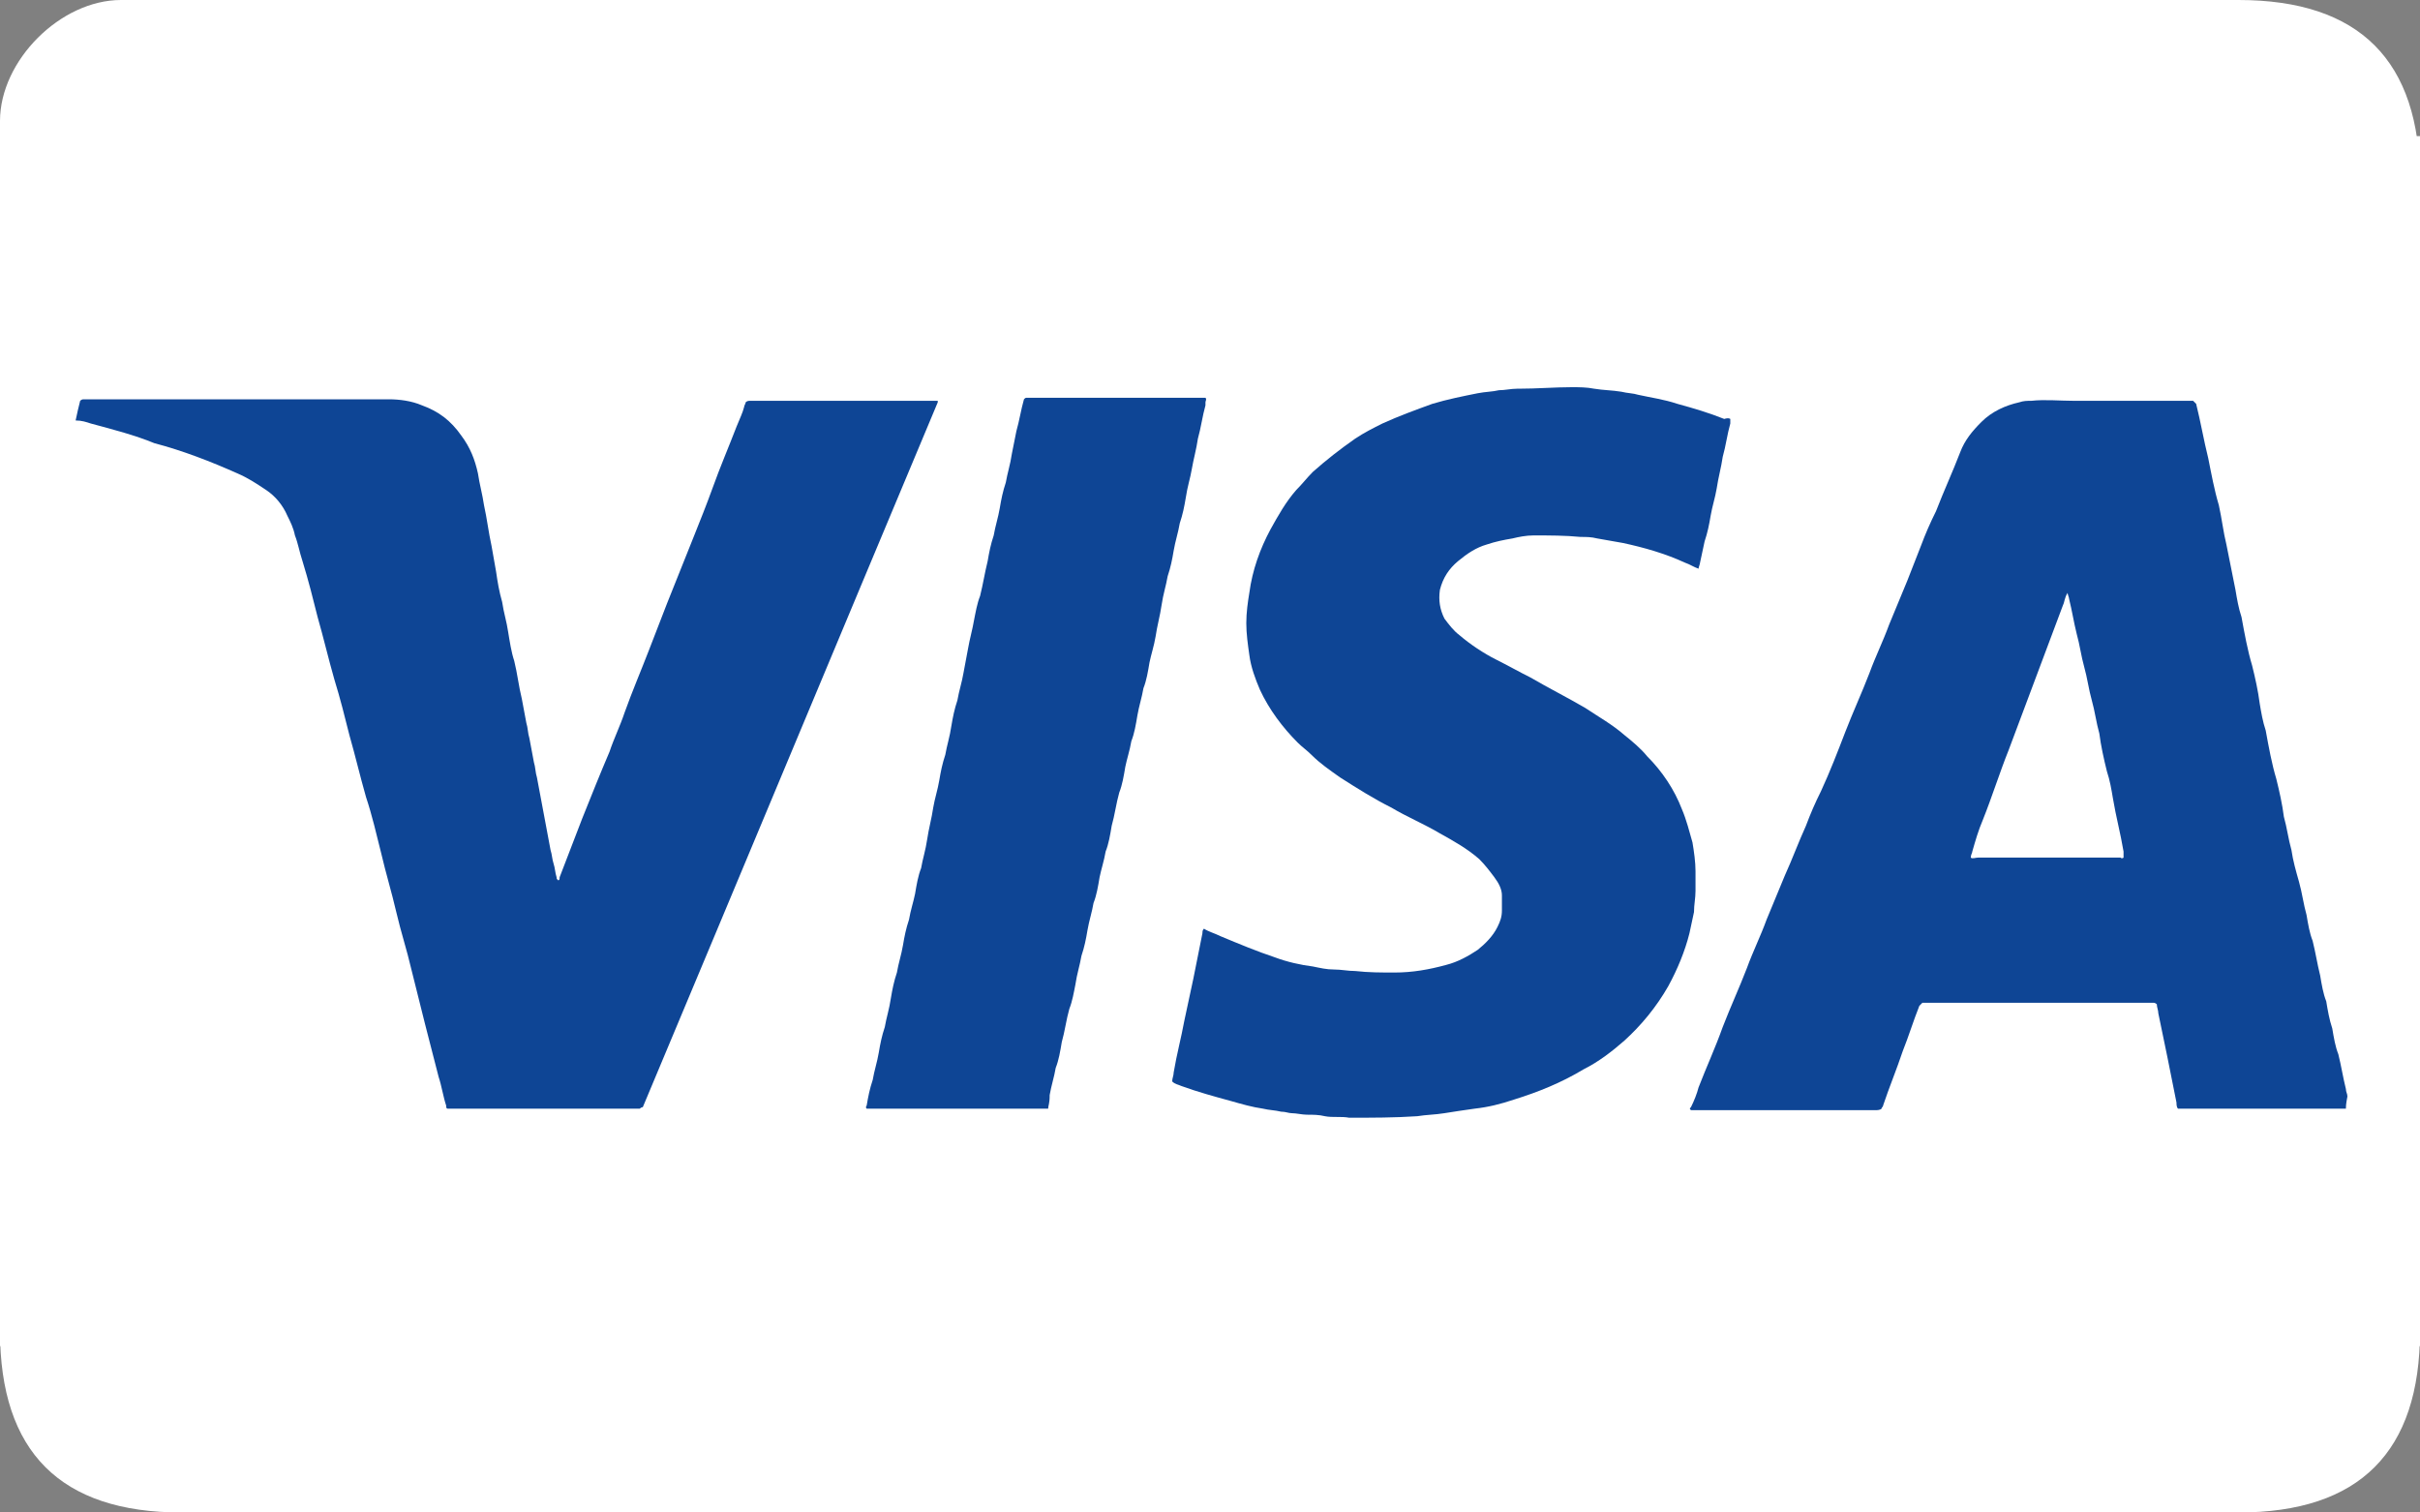
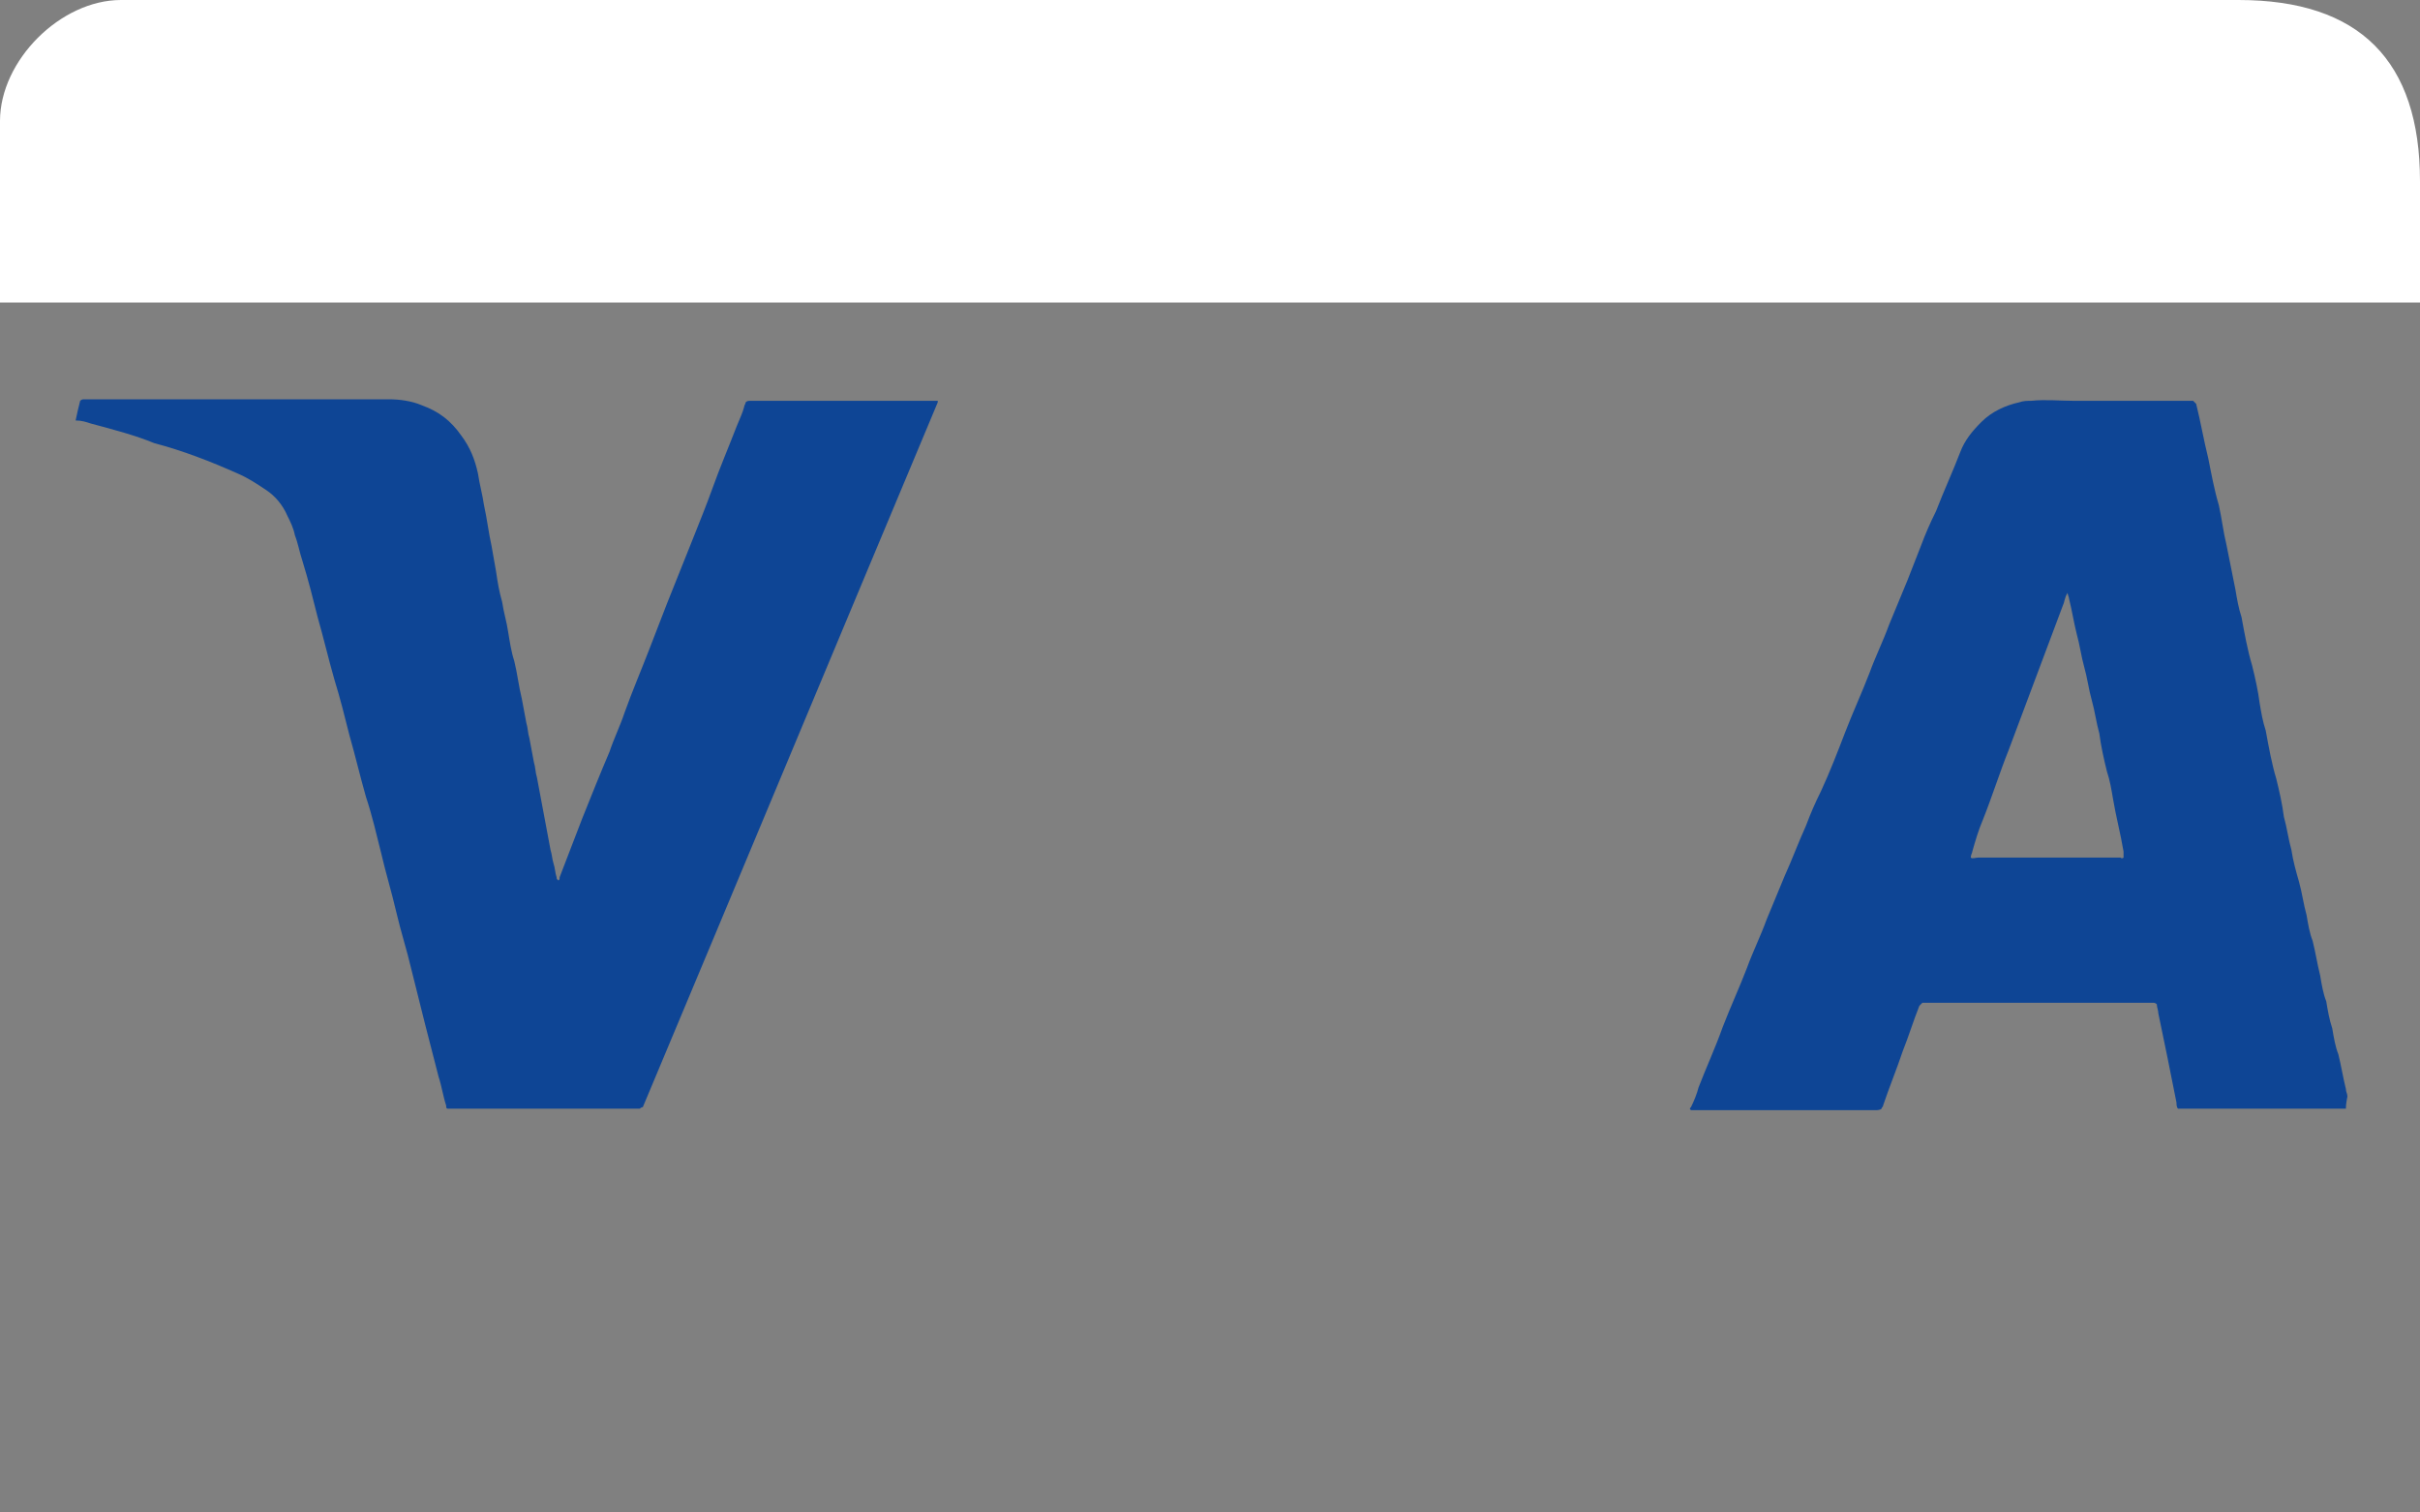
<svg xmlns="http://www.w3.org/2000/svg" version="1.1" id="Capa_1" x="0px" y="0px" viewBox="0 0 160 100" style="enable-background:new 0 0 160 100;" xml:space="preserve">
  <rect x="0" y="0" width="160" height="100" fill="#808080" stroke="none" />
  <style type="text/css">
	.st0{fill-rule:evenodd;clip-rule:evenodd;fill:#FFFFFF;}
	.st1{fill:#0E4595;}
</style>
  <g id="Page-1">
    <g id="Visa">
-       <rect id="Rectangle-20" y="9" class="st0" width="160" height="80" />
      <path id="Rectangle-1" class="st0" d="M148,0C140,0,55.3,0,8,0C4,0,0,4,0,8v12h160c0,0,0,18.6,0-8C160,4,156,0,148,0z" />
-       <path id="Rectangle-1_00000114044706966833424760000010657831244003228032_" class="st0" d="M0,80c0,0,0,0,0,8s4,12,12,12    c44.6,0,128,0,136,0s12-4,12-12v-8H0z" />
    </g>
  </g>
  <g>
    <path class="st1" d="M155.1,73.3C155,73.3,155,73.3,155.1,73.3c-3.7,0-7.3,0-10.9,0c-0.1,0-0.1,0-0.2,0c-0.1-0.1-0.1-0.3-0.1-0.4   c-0.2-1-0.4-2-0.6-3c-0.2-1-0.4-1.9-0.6-2.9c0-0.2-0.1-0.4-0.1-0.6c-0.1-0.1-0.2-0.1-0.2-0.1c-0.1,0-0.2,0-0.3,0   c-4.9,0-9.7,0-14.6,0c-0.2,0-0.3,0-0.4,0c-0.1,0.1-0.1,0.1-0.2,0.2c-0.4,1-0.7,2-1.1,3c-0.4,1.2-0.9,2.4-1.3,3.6   c0,0.1-0.1,0.1-0.1,0.2c-0.1,0.1-0.3,0.1-0.4,0.1c-1.2,0-2.4,0-3.6,0c-2.7,0-5.4,0-8.2,0c-0.1,0-0.3,0-0.4,0   c-0.1-0.1-0.1-0.1,0-0.2c0.2-0.4,0.4-0.9,0.5-1.3c0.5-1.3,1.1-2.6,1.6-4c0.5-1.3,1.1-2.6,1.6-3.9c0.4-1.1,0.9-2.1,1.3-3.2   c0.4-1,0.8-1.9,1.2-2.9c0.5-1.1,0.9-2.2,1.4-3.3c0.3-0.8,0.6-1.5,1-2.3c0.6-1.3,1.1-2.6,1.6-3.9c0.5-1.3,1.1-2.6,1.6-3.9   c0.4-1.1,0.9-2.1,1.3-3.2c0.4-1,0.8-1.9,1.2-2.9c0.3-0.8,0.6-1.5,0.9-2.3s0.6-1.5,1-2.3c0.5-1.3,1.1-2.6,1.6-3.9   c0.3-0.8,0.8-1.4,1.4-2c0.7-0.7,1.6-1.1,2.5-1.3c0.3-0.1,0.5-0.1,0.8-0.1c0.9-0.1,1.9,0,2.8,0c2.5,0,5,0,7.5,0c0.1,0,0.3,0,0.4,0   c0.1,0.1,0.1,0.1,0.2,0.2c0.3,1.2,0.5,2.4,0.8,3.6c0.2,1,0.4,2.1,0.7,3.1c0.2,0.9,0.3,1.8,0.5,2.6c0.2,1,0.4,2,0.6,3   c0.1,0.6,0.2,1.2,0.4,1.8c0.2,1.1,0.4,2.2,0.7,3.2c0.2,0.8,0.4,1.7,0.5,2.5c0.1,0.6,0.2,1.2,0.4,1.8c0.2,1.1,0.4,2.2,0.7,3.2   c0.2,0.8,0.4,1.7,0.5,2.5c0.2,0.7,0.3,1.5,0.5,2.2c0.1,0.7,0.3,1.4,0.5,2.1c0.2,0.7,0.3,1.5,0.5,2.2c0.1,0.6,0.2,1.2,0.4,1.7   c0.2,0.8,0.3,1.5,0.5,2.3c0.1,0.6,0.2,1.2,0.4,1.7c0.1,0.6,0.2,1.2,0.4,1.8c0.1,0.6,0.2,1.2,0.4,1.7c0.2,0.8,0.3,1.5,0.5,2.3   c0,0.2,0.1,0.3,0.1,0.5C155.1,73,155.1,73.2,155.1,73.3z M140.4,56.7c0-0.1,0-0.3,0-0.4c-0.2-1.2-0.5-2.3-0.7-3.5   c-0.1-0.6-0.2-1.2-0.4-1.8c-0.2-0.8-0.4-1.7-0.5-2.5c-0.2-0.7-0.3-1.5-0.5-2.2s-0.3-1.5-0.5-2.2s-0.3-1.5-0.5-2.2   c-0.2-0.8-0.3-1.5-0.5-2.3c0-0.1-0.1-0.3-0.1-0.4c-0.2,0.3-0.2,0.6-0.3,0.8c-0.6,1.6-1.2,3.2-1.8,4.8s-1.2,3.2-1.8,4.8   c-0.6,1.5-1.1,3.1-1.7,4.6c-0.3,0.7-0.5,1.4-0.7,2.1c0,0.1-0.1,0.2-0.1,0.4c0.1,0.1,0.3,0,0.5,0c3,0,6,0,9,0c0.1,0,0.3,0,0.4,0   C140.3,56.8,140.4,56.7,140.4,56.7z" />
    <path class="st1" d="M42.3,73.3c-4.3,0-8.5,0-12.7,0c-0.1,0-0.1-0.1-0.1-0.2c-0.2-0.6-0.3-1.3-0.5-1.9c-0.3-1.2-0.6-2.3-0.9-3.5   s-0.6-2.4-0.9-3.6c-0.3-1.3-0.7-2.5-1-3.8s-0.7-2.6-1-3.9c-0.3-1.2-0.6-2.5-1-3.7c-0.4-1.4-0.7-2.7-1.1-4.1c-0.3-1.2-0.6-2.4-1-3.7   c-0.4-1.4-0.7-2.7-1.1-4.1c-0.3-1.2-0.6-2.4-1-3.7c-0.2-0.6-0.3-1.2-0.5-1.7c-0.1-0.5-0.3-0.9-0.5-1.3c-0.3-0.7-0.8-1.3-1.4-1.7   s-1.2-0.8-1.9-1.1c-1.8-0.8-3.6-1.5-5.5-2C9,28.8,7.5,28.4,6,28c-0.3-0.1-0.6-0.2-1-0.2c0.1-0.5,0.2-0.9,0.3-1.3   c0.1-0.1,0.2-0.1,0.2-0.1c0.1,0,0.1,0,0.2,0c6.7,0,13.3,0,20,0c0.7,0,1.5,0.1,2.2,0.4c1.1,0.4,1.9,1,2.6,2c0.6,0.8,0.9,1.6,1.1,2.5   c0.1,0.7,0.3,1.4,0.4,2.1c0.2,0.9,0.3,1.8,0.5,2.7c0.1,0.6,0.2,1.1,0.3,1.7c0.1,0.7,0.2,1.3,0.4,2c0.1,0.7,0.3,1.3,0.4,2   c0.1,0.6,0.2,1.3,0.4,1.9c0.2,0.8,0.3,1.7,0.5,2.5c0.1,0.5,0.2,1.1,0.3,1.6c0.1,0.3,0.1,0.7,0.2,1c0.1,0.5,0.2,1.1,0.3,1.6   c0.1,0.3,0.1,0.7,0.2,1c0.1,0.5,0.2,1.1,0.3,1.6s0.2,1.1,0.3,1.6s0.2,1.1,0.3,1.6c0.1,0.3,0.1,0.6,0.2,0.9c0.1,0.3,0.1,0.6,0.2,0.9   c0,0.1,0,0.1,0.1,0.2c0.1,0,0.1-0.1,0.1-0.2c0.5-1.3,1-2.6,1.5-3.9c0.6-1.5,1.2-3,1.8-4.4c0.3-0.9,0.7-1.7,1-2.6   c0.5-1.4,1.1-2.8,1.6-4.1c0.4-1,0.8-2.1,1.2-3.1c0.6-1.5,1.2-3,1.8-4.5c0.4-1,0.8-2,1.2-3.1c0.5-1.4,1.1-2.8,1.6-4.1   c0.2-0.5,0.4-0.9,0.5-1.3c0-0.1,0.1-0.2,0.1-0.3c0.1-0.1,0.2-0.1,0.3-0.1c1,0,2.1,0,3.1,0c2.9,0,5.8,0,8.8,0c0.1,0,0.3,0,0.4,0H62   c0,0,0,0,0,0.1c-6.5,15.5-13,31.1-19.5,46.6C42.4,73.2,42.3,73.3,42.3,73.3z" />
-     <path class="st1" d="M114.4,27.7c0,0.1,0,0.2,0,0.3c-0.2,0.7-0.3,1.5-0.5,2.2c-0.1,0.7-0.3,1.4-0.4,2.1c-0.1,0.6-0.3,1.2-0.4,1.8   s-0.2,1.1-0.4,1.7c-0.1,0.5-0.2,0.9-0.3,1.4c0,0.1-0.1,0.3-0.1,0.4c-0.3-0.1-0.6-0.3-0.9-0.4c-1.3-0.6-2.7-1-4.1-1.3   c-0.6-0.1-1.1-0.2-1.7-0.3c-0.4-0.1-0.7-0.1-1.1-0.1c-1-0.1-2.1-0.1-3.1-0.1c-0.5,0-1,0.1-1.4,0.2c-0.6,0.1-1.1,0.2-1.7,0.4   c-0.7,0.2-1.3,0.6-1.9,1.1s-1,1.1-1.2,1.9c-0.1,0.7,0,1.3,0.3,1.9c0.3,0.4,0.6,0.8,1,1.1c0.7,0.6,1.6,1.2,2.4,1.6   c0.8,0.4,1.5,0.8,2.3,1.2c1.2,0.7,2.4,1.3,3.6,2c0.9,0.6,1.8,1.1,2.6,1.8c0.5,0.4,1.1,0.9,1.5,1.4c1,1,1.8,2.2,2.3,3.5   c0.3,0.7,0.5,1.5,0.7,2.2c0.1,0.6,0.2,1.3,0.2,1.9c0,0.4,0,0.9,0,1.3c0,0.5-0.1,0.9-0.1,1.4c-0.1,0.5-0.2,0.9-0.3,1.4   c-0.3,1.2-0.8,2.4-1.4,3.5c-0.8,1.4-1.8,2.6-2.9,3.6c-0.8,0.7-1.7,1.4-2.7,1.9c-1.5,0.9-3,1.5-4.6,2c-0.9,0.3-1.7,0.5-2.6,0.6   c-0.7,0.1-1.4,0.2-2,0.3c-0.6,0.1-1.2,0.1-1.8,0.2c-1.5,0.1-3,0.1-4.5,0.1c-0.5-0.1-1.1,0-1.6-0.1c-0.4-0.1-0.8-0.1-1.2-0.1   c-0.3,0-0.7-0.1-1-0.1c-0.2,0-0.4-0.1-0.7-0.1c-0.4-0.1-0.8-0.1-1.2-0.2c-0.7-0.1-1.4-0.3-2.1-0.5c-1.1-0.3-2.2-0.6-3.3-1   c-0.2-0.1-0.4-0.1-0.6-0.3c0-0.2,0.1-0.4,0.1-0.6c0.2-1.2,0.5-2.3,0.7-3.4c0.2-0.9,0.4-1.9,0.6-2.8c0.2-1,0.4-2,0.6-3   c0-0.1,0-0.2,0.1-0.3c0.3,0.2,0.7,0.3,1.1,0.5c1.2,0.5,2.4,1,3.6,1.4c0.8,0.3,1.7,0.5,2.5,0.6c0.5,0.1,0.9,0.2,1.4,0.2   s0.9,0.1,1.4,0.1c0.9,0.1,1.7,0.1,2.6,0.1c1.2,0,2.3-0.2,3.4-0.5c0.8-0.2,1.5-0.6,2.1-1c0.5-0.4,1-0.9,1.3-1.5   c0.2-0.4,0.3-0.7,0.3-1.1c0-0.3,0-0.6,0-1s-0.2-0.8-0.5-1.2s-0.6-0.8-1-1.2c-0.8-0.7-1.7-1.2-2.6-1.7c-1-0.6-2.2-1.1-3.2-1.7   c-1.2-0.6-2.3-1.3-3.4-2c-0.7-0.5-1.3-0.9-1.9-1.5c-0.3-0.3-0.6-0.5-0.9-0.8c-1-1-1.9-2.2-2.5-3.5c-0.3-0.7-0.6-1.5-0.7-2.3   c-0.1-0.7-0.2-1.4-0.2-2.1c0-0.7,0.1-1.4,0.2-2c0.2-1.5,0.7-2.9,1.4-4.2c0.5-0.9,1-1.8,1.7-2.6c0.4-0.4,0.7-0.8,1.1-1.2   c0.9-0.8,1.8-1.5,2.8-2.2c0.6-0.4,1.2-0.7,1.8-1c1.1-0.5,2.2-0.9,3.3-1.3c1-0.3,2-0.5,3-0.7c0.5-0.1,1-0.1,1.4-0.2   c0.4,0,0.8-0.1,1.2-0.1h0.1c1.2,0,2.4-0.1,3.5-0.1c0.5,0,1,0,1.5,0.1c0.6,0.1,1.2,0.1,1.8,0.2c0.4,0.1,0.8,0.1,1.1,0.2   c0.9,0.2,1.7,0.3,2.6,0.6c1.1,0.3,2.1,0.6,3.1,1C114.3,27.6,114.4,27.7,114.4,27.7z" />
-     <path class="st1" d="M69.3,73.3C69.2,73.3,69.2,73.3,69.3,73.3c-4,0-8,0-11.9,0h-0.1c-0.1-0.1,0-0.2,0-0.2c0.1-0.6,0.2-1.1,0.4-1.7   c0.1-0.6,0.3-1.2,0.4-1.8c0.1-0.6,0.2-1.1,0.4-1.7c0.1-0.6,0.3-1.2,0.4-1.9c0.1-0.6,0.2-1.1,0.4-1.7c0.1-0.6,0.3-1.2,0.4-1.8   c0.1-0.6,0.2-1.1,0.4-1.7c0.1-0.6,0.3-1.2,0.4-1.7c0.1-0.6,0.2-1.2,0.4-1.7c0.1-0.6,0.3-1.2,0.4-1.9c0.1-0.7,0.3-1.4,0.4-2.1   c0.1-0.6,0.3-1.2,0.4-1.8c0.1-0.6,0.2-1.1,0.4-1.7c0.1-0.6,0.3-1.2,0.4-1.9c0.1-0.6,0.2-1.1,0.4-1.7c0.1-0.6,0.3-1.2,0.4-1.8   c0.1-0.5,0.2-1.1,0.3-1.6c0.1-0.6,0.3-1.3,0.4-1.9c0.1-0.5,0.2-1.1,0.4-1.6c0.2-0.8,0.3-1.5,0.5-2.3c0.1-0.6,0.2-1.1,0.4-1.7   c0.1-0.6,0.3-1.2,0.4-1.8s0.2-1.1,0.4-1.7c0.1-0.6,0.3-1.2,0.4-1.9c0.1-0.5,0.2-1,0.3-1.5c0.2-0.7,0.3-1.4,0.5-2.1   c0.1-0.1,0.1-0.1,0.2-0.1s0.2,0,0.3,0c3.7,0,7.4,0,11.1,0c0.1,0,0.3,0,0.4,0c0.1,0.1,0,0.2,0,0.3c0,0.1,0,0.2,0,0.2   c-0.2,0.7-0.3,1.5-0.5,2.2c-0.1,0.7-0.3,1.4-0.4,2s-0.3,1.2-0.4,1.9c-0.1,0.6-0.2,1.1-0.4,1.7c-0.1,0.6-0.3,1.2-0.4,1.8   s-0.2,1.1-0.4,1.7c-0.1,0.6-0.3,1.2-0.4,1.9s-0.3,1.4-0.4,2.1c-0.1,0.6-0.3,1.2-0.4,1.7c-0.1,0.6-0.2,1.2-0.4,1.7   c-0.1,0.6-0.3,1.2-0.4,1.8S75,48.5,74.8,49c-0.1,0.6-0.3,1.2-0.4,1.7c-0.1,0.6-0.2,1.2-0.4,1.7c-0.2,0.7-0.3,1.5-0.5,2.2   c-0.1,0.6-0.2,1.2-0.4,1.7c-0.1,0.6-0.3,1.2-0.4,1.7c-0.1,0.6-0.2,1.2-0.4,1.7c-0.1,0.6-0.3,1.2-0.4,1.8s-0.2,1.1-0.4,1.7   c-0.1,0.6-0.3,1.2-0.4,1.9c-0.1,0.5-0.2,1.1-0.4,1.6c-0.2,0.7-0.3,1.5-0.5,2.2c-0.1,0.6-0.2,1.2-0.4,1.7c-0.1,0.6-0.3,1.2-0.4,1.8   C69.4,73,69.3,73.1,69.3,73.3z" />
  </g>
</svg>